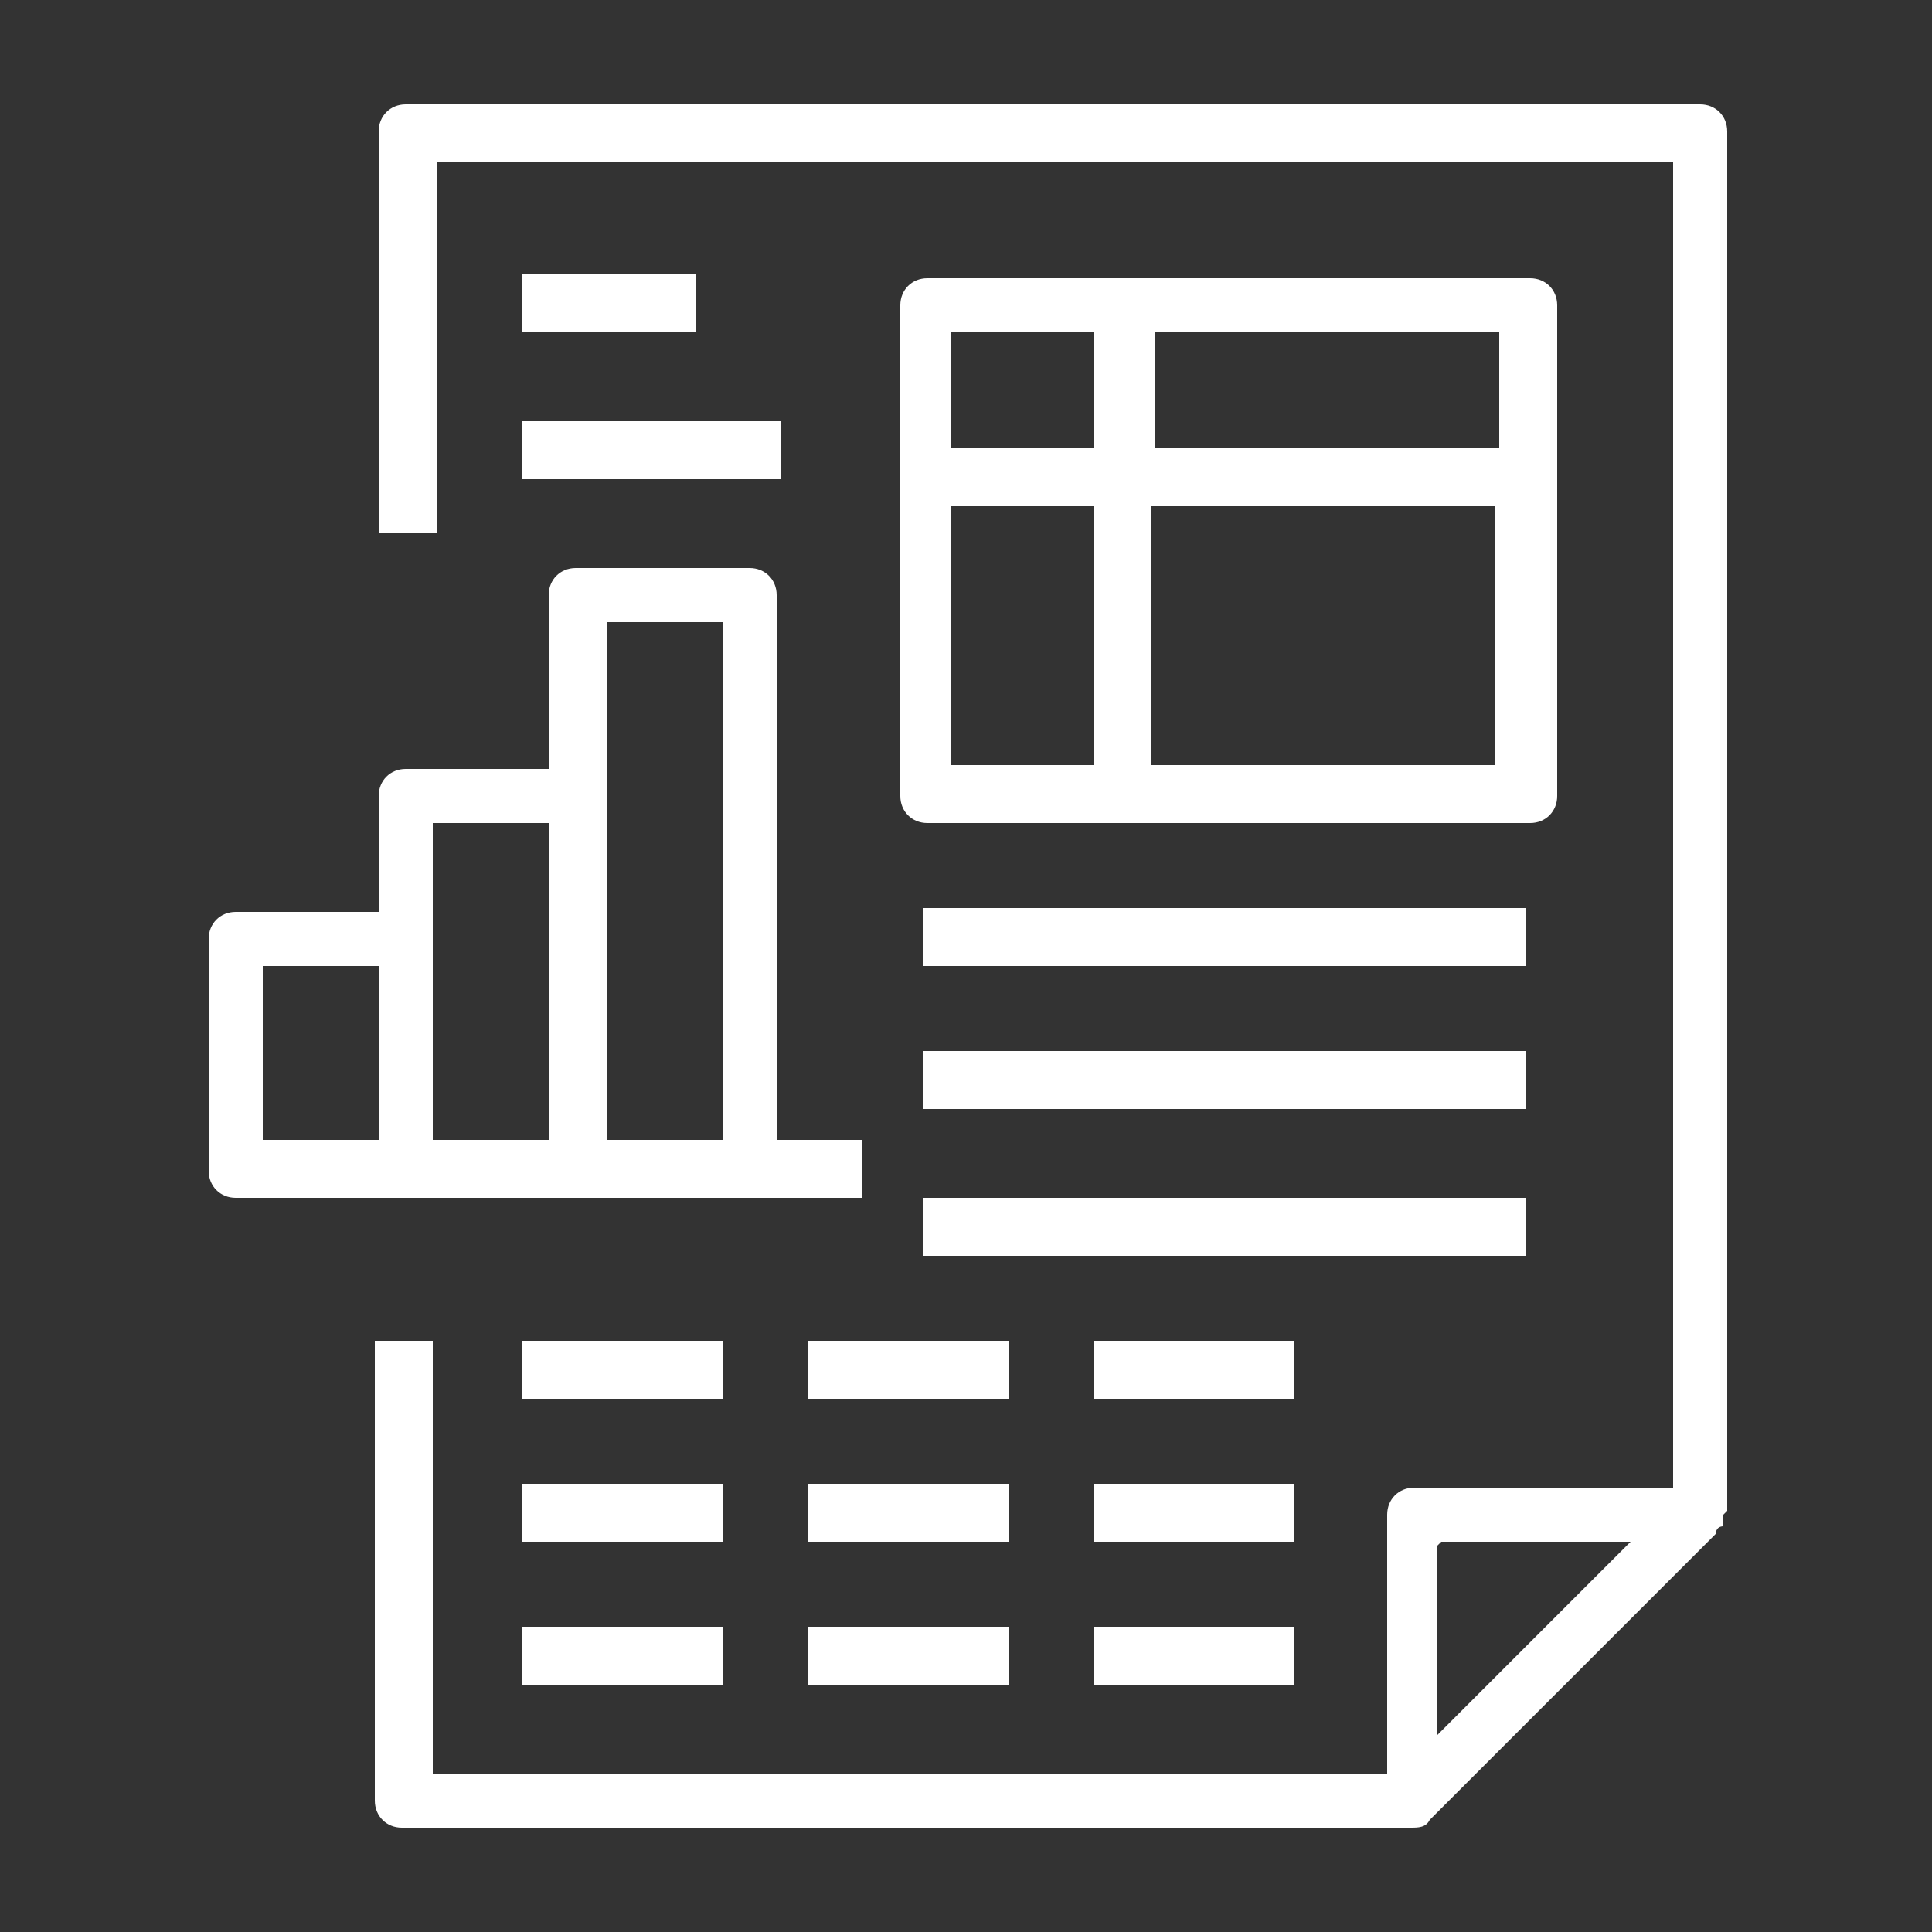
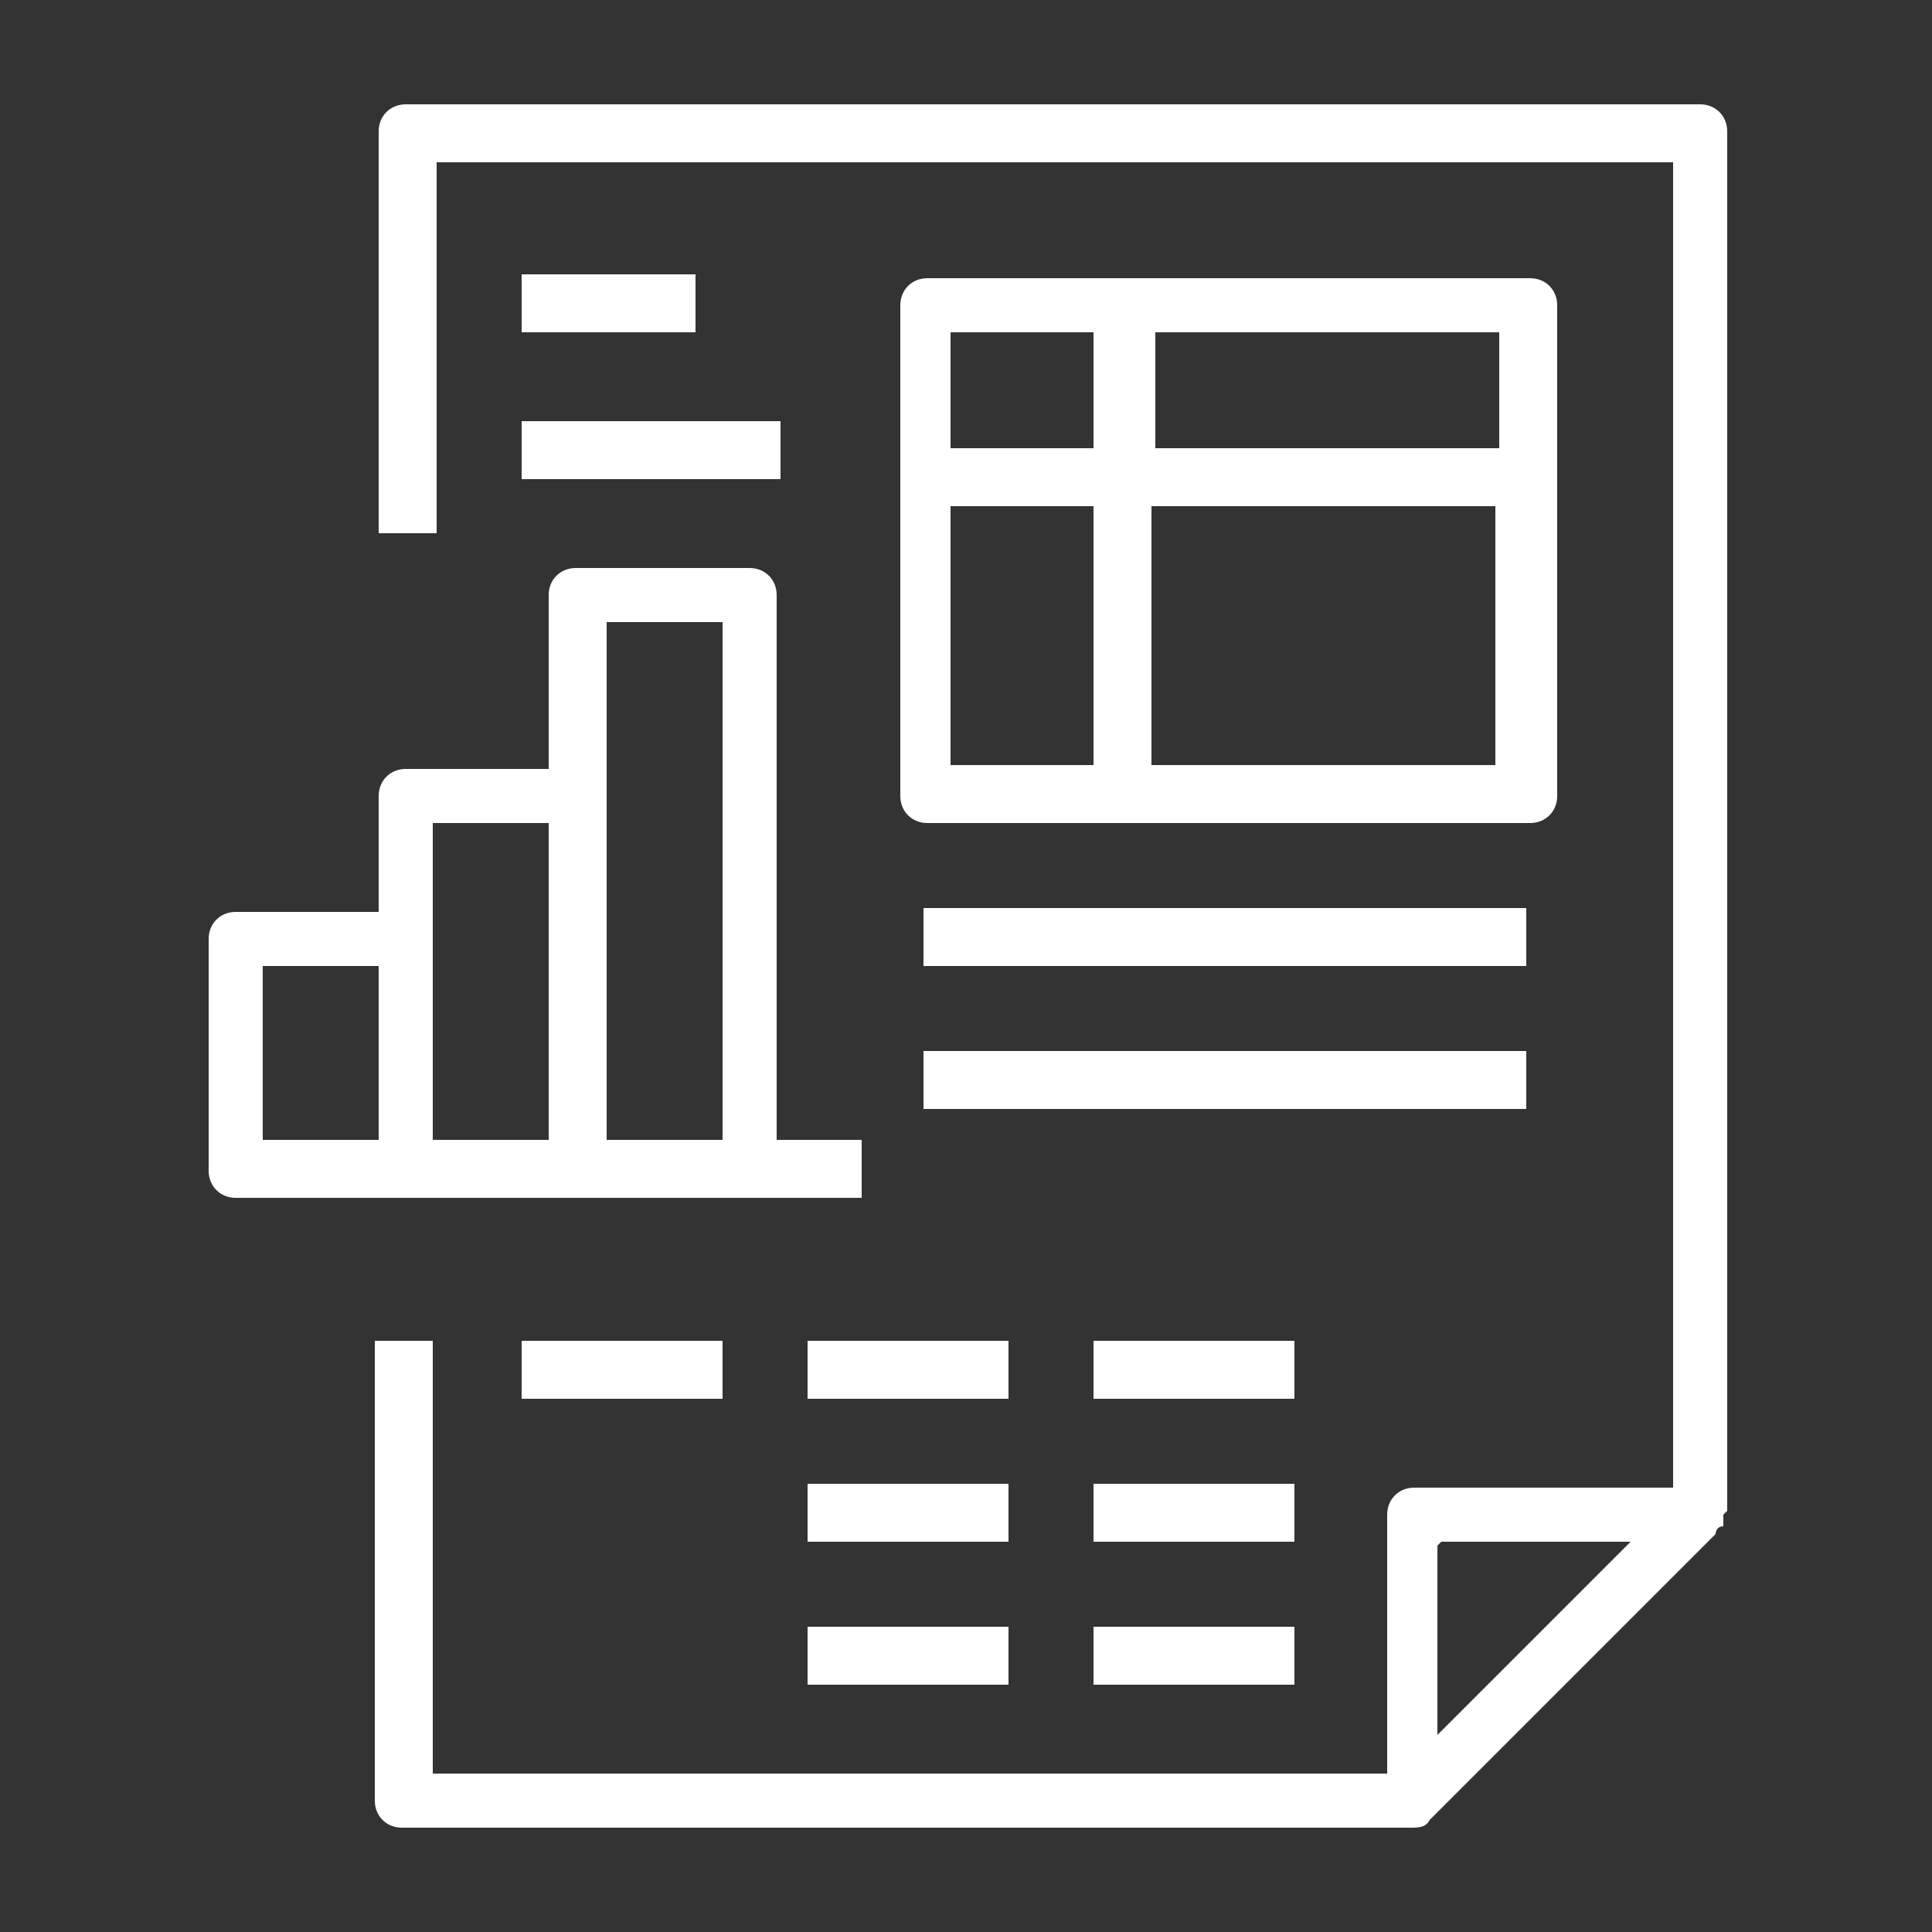
<svg xmlns="http://www.w3.org/2000/svg" id="Layer_1" version="1.1" viewBox="0 0 50 50">
  <rect x="0" y="0" width="50" height="50" fill="#333333" stroke="none" />
  <defs>
    <style>
      .st0 {
        fill: #fff;
      }
    </style>
  </defs>
  <path class="st0" d="M44.7,39.1V3.4c0-.4-.3-.7-.7-.7H10.5c-.4,0-.7.3-.7.7v10.4h1.5V4.2h32v34.3h-6.7c-.4,0-.7.3-.7.7v6.7H11.2v-11.2h-1.5v11.9c0,.4.3.7.7.7h26.1c.2,0,.4,0,.5-.2l7.4-7.4c0,0,0-.2.2-.2h0c0-.2,0-.2,0-.3ZM37.3,39.9h4.9l-2.5,2.5-2.5,2.5v-4.9Z" />
  <path class="st0" d="M14.9,31h7.4v-1.5h-2.2v-14.1c0-.4-.3-.7-.7-.7h-4.5c-.4,0-.7.3-.7.7v4.5h-3.7c-.4,0-.7.3-.7.7v3h-3.7c-.4,0-.7.3-.7.7v6c0,.4.3.7.7.7h8.9ZM15.7,16.1h3v13.4h-3v-13.4ZM11.2,21.3h3v8.2h-3v-8.2ZM6.8,25h3v4.5h-3v-4.5Z" />
  <path class="st0" d="M40.3,20.5V7.9c0-.4-.3-.7-.7-.7h-15.6c-.4,0-.7.3-.7.7v12.7c0,.4.3.7.7.7h15.6c.4,0,.7-.3.7-.7ZM38.8,11.6h-8.9v-3h8.9v3ZM28.3,8.6v3h-3.7v-3h3.7ZM24.6,13.1h3.7v6.7h-3.7v-6.7ZM29.8,19.8v-6.7h8.9v6.7h-8.9Z" />
  <path class="st0" d="M23.9,23.5h15.6v1.5h-15.6v-1.5Z" />
  <path class="st0" d="M23.9,27.2h15.6v1.5h-15.6v-1.5Z" />
-   <path class="st0" d="M23.9,31h15.6v1.5h-15.6v-1.5Z" />
  <path class="st0" d="M13.5,7.1h4.5v1.5h-4.5v-1.5Z" />
  <path class="st0" d="M13.5,10.9h6.7v1.5h-6.7v-1.5Z" />
  <path class="st0" d="M13.5,34.7h5.2v1.5h-5.2v-1.5Z" />
  <path class="st0" d="M20.9,34.7h5.2v1.5h-5.2v-1.5Z" />
  <path class="st0" d="M28.3,34.7h5.2v1.5h-5.2v-1.5Z" />
-   <path class="st0" d="M13.5,38.4h5.2v1.5h-5.2v-1.5Z" />
  <path class="st0" d="M20.9,38.4h5.2v1.5h-5.2v-1.5Z" />
  <path class="st0" d="M28.3,38.4h5.2v1.5h-5.2v-1.5Z" />
-   <path class="st0" d="M13.5,42.1h5.2v1.5h-5.2v-1.5Z" />
  <path class="st0" d="M20.9,42.1h5.2v1.5h-5.2v-1.5Z" />
  <path class="st0" d="M28.3,42.1h5.2v1.5h-5.2v-1.5Z" />
</svg>